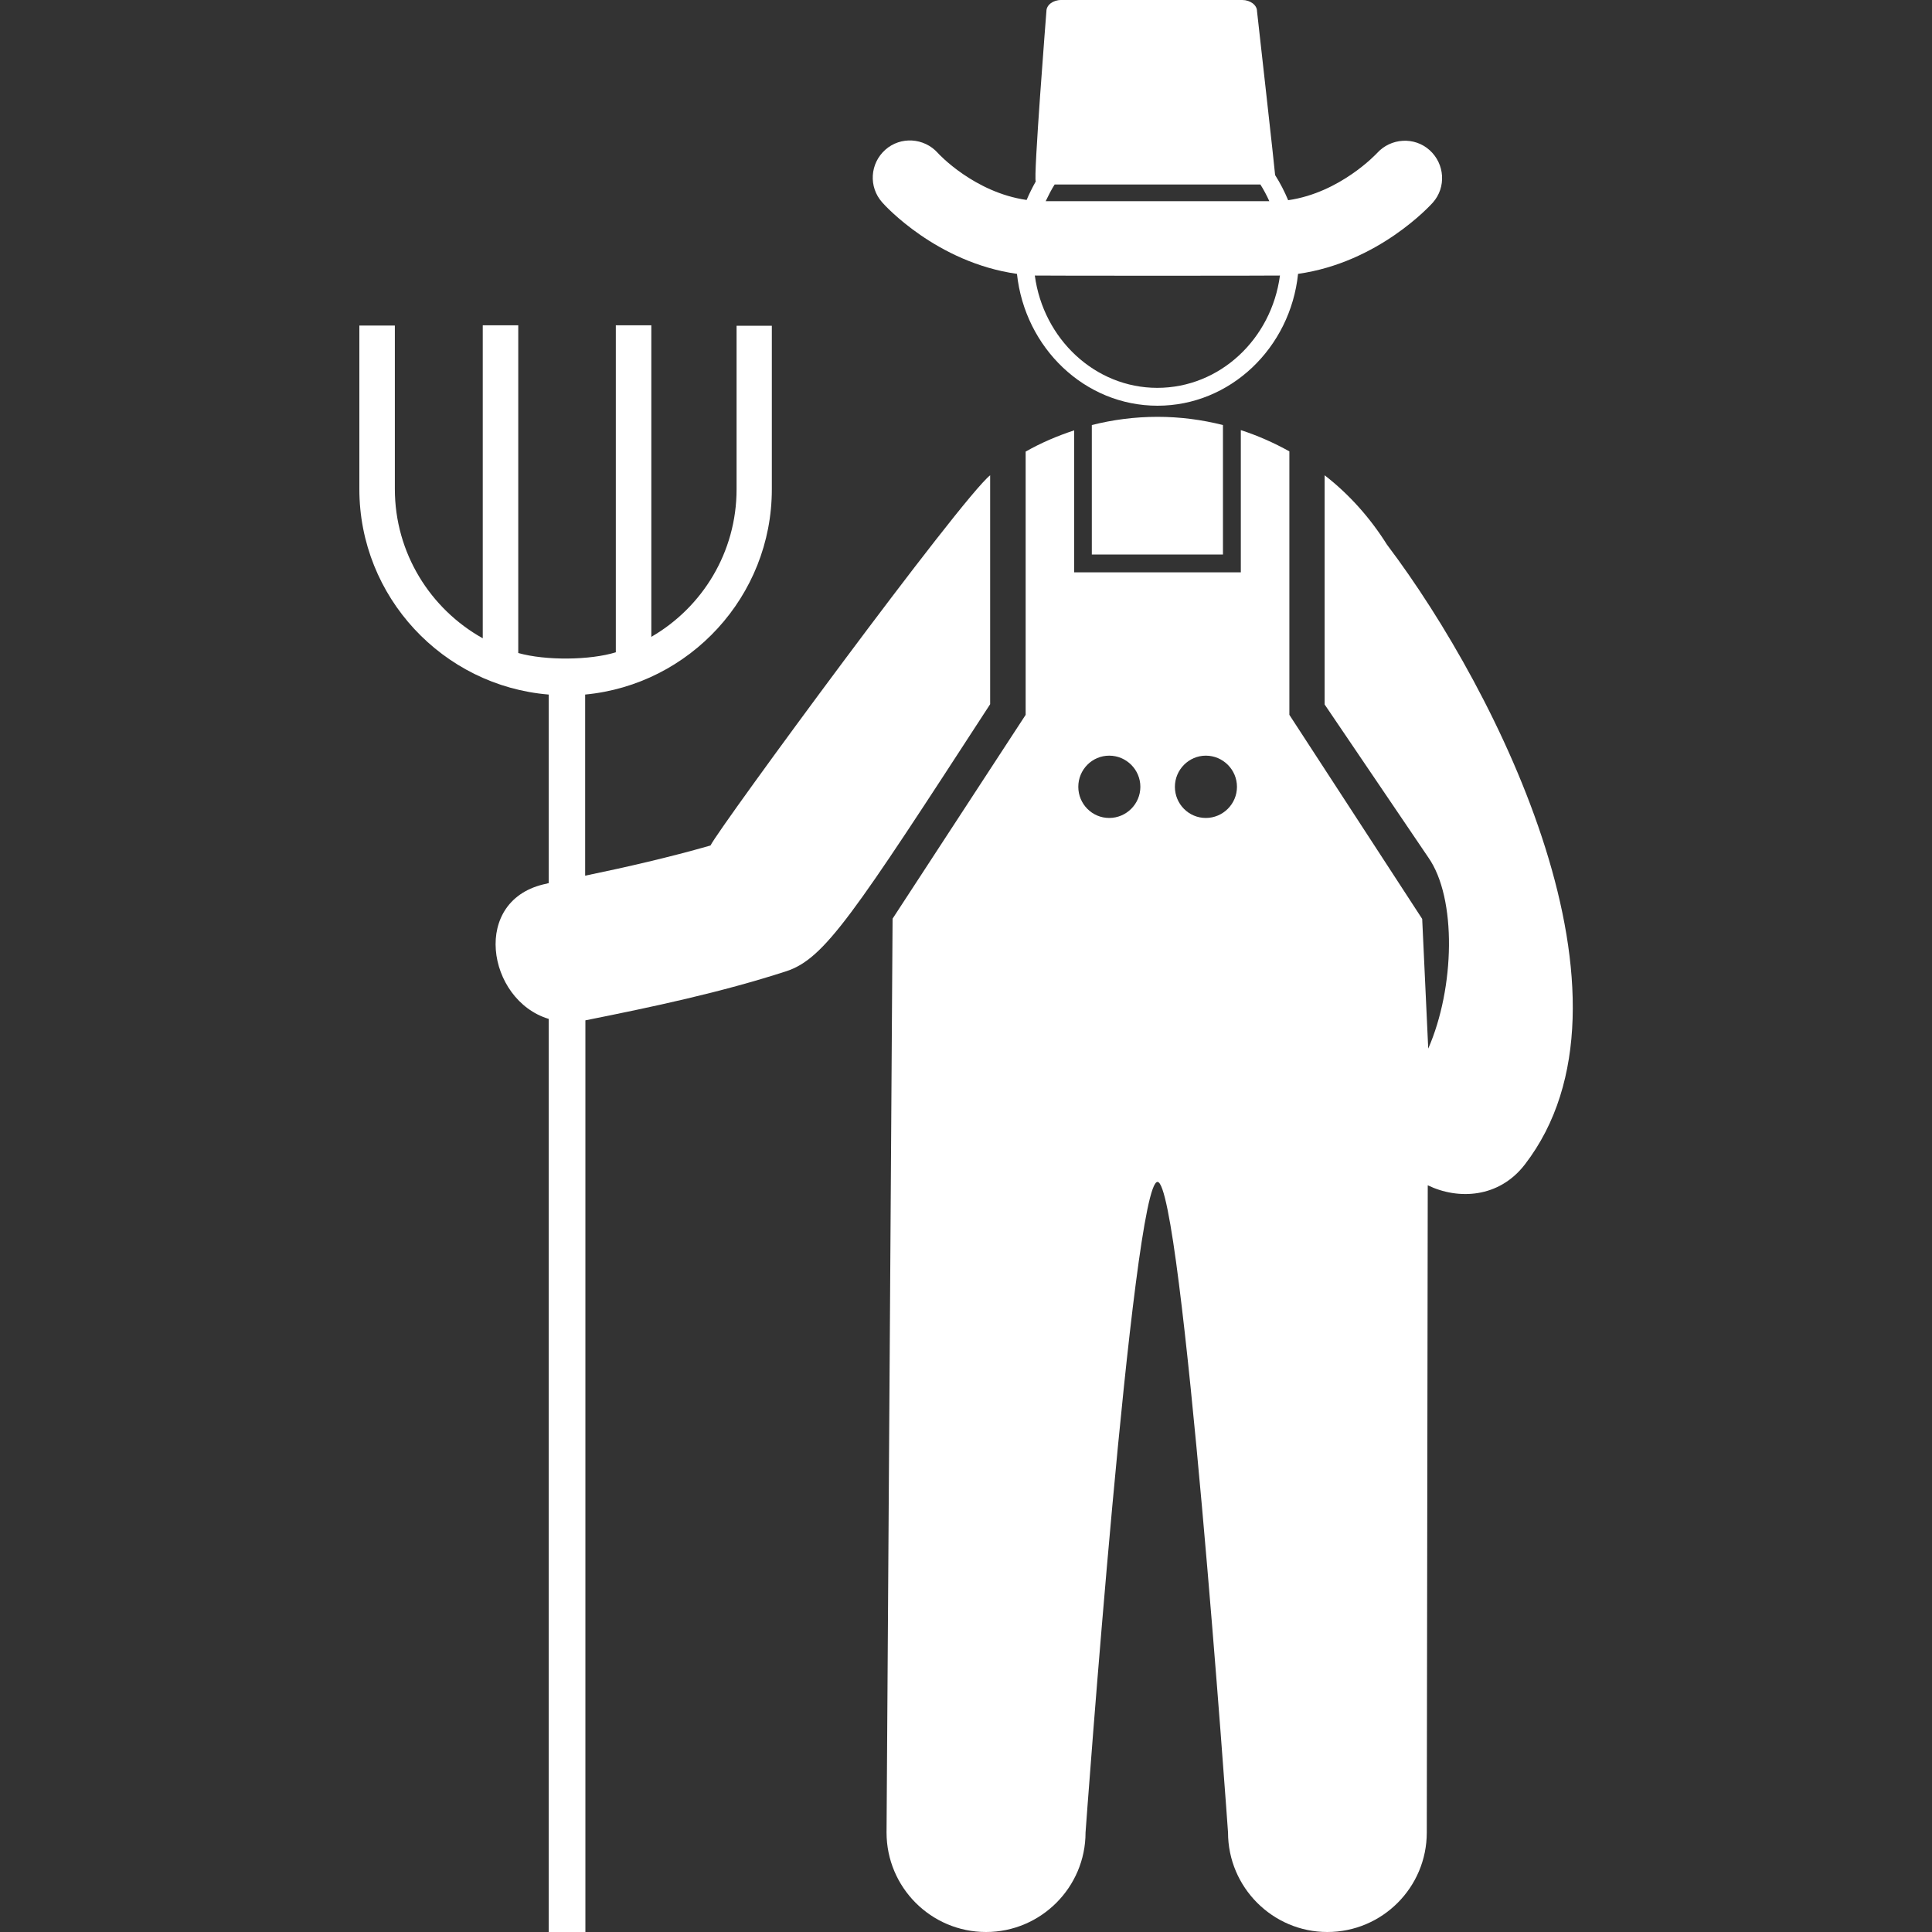
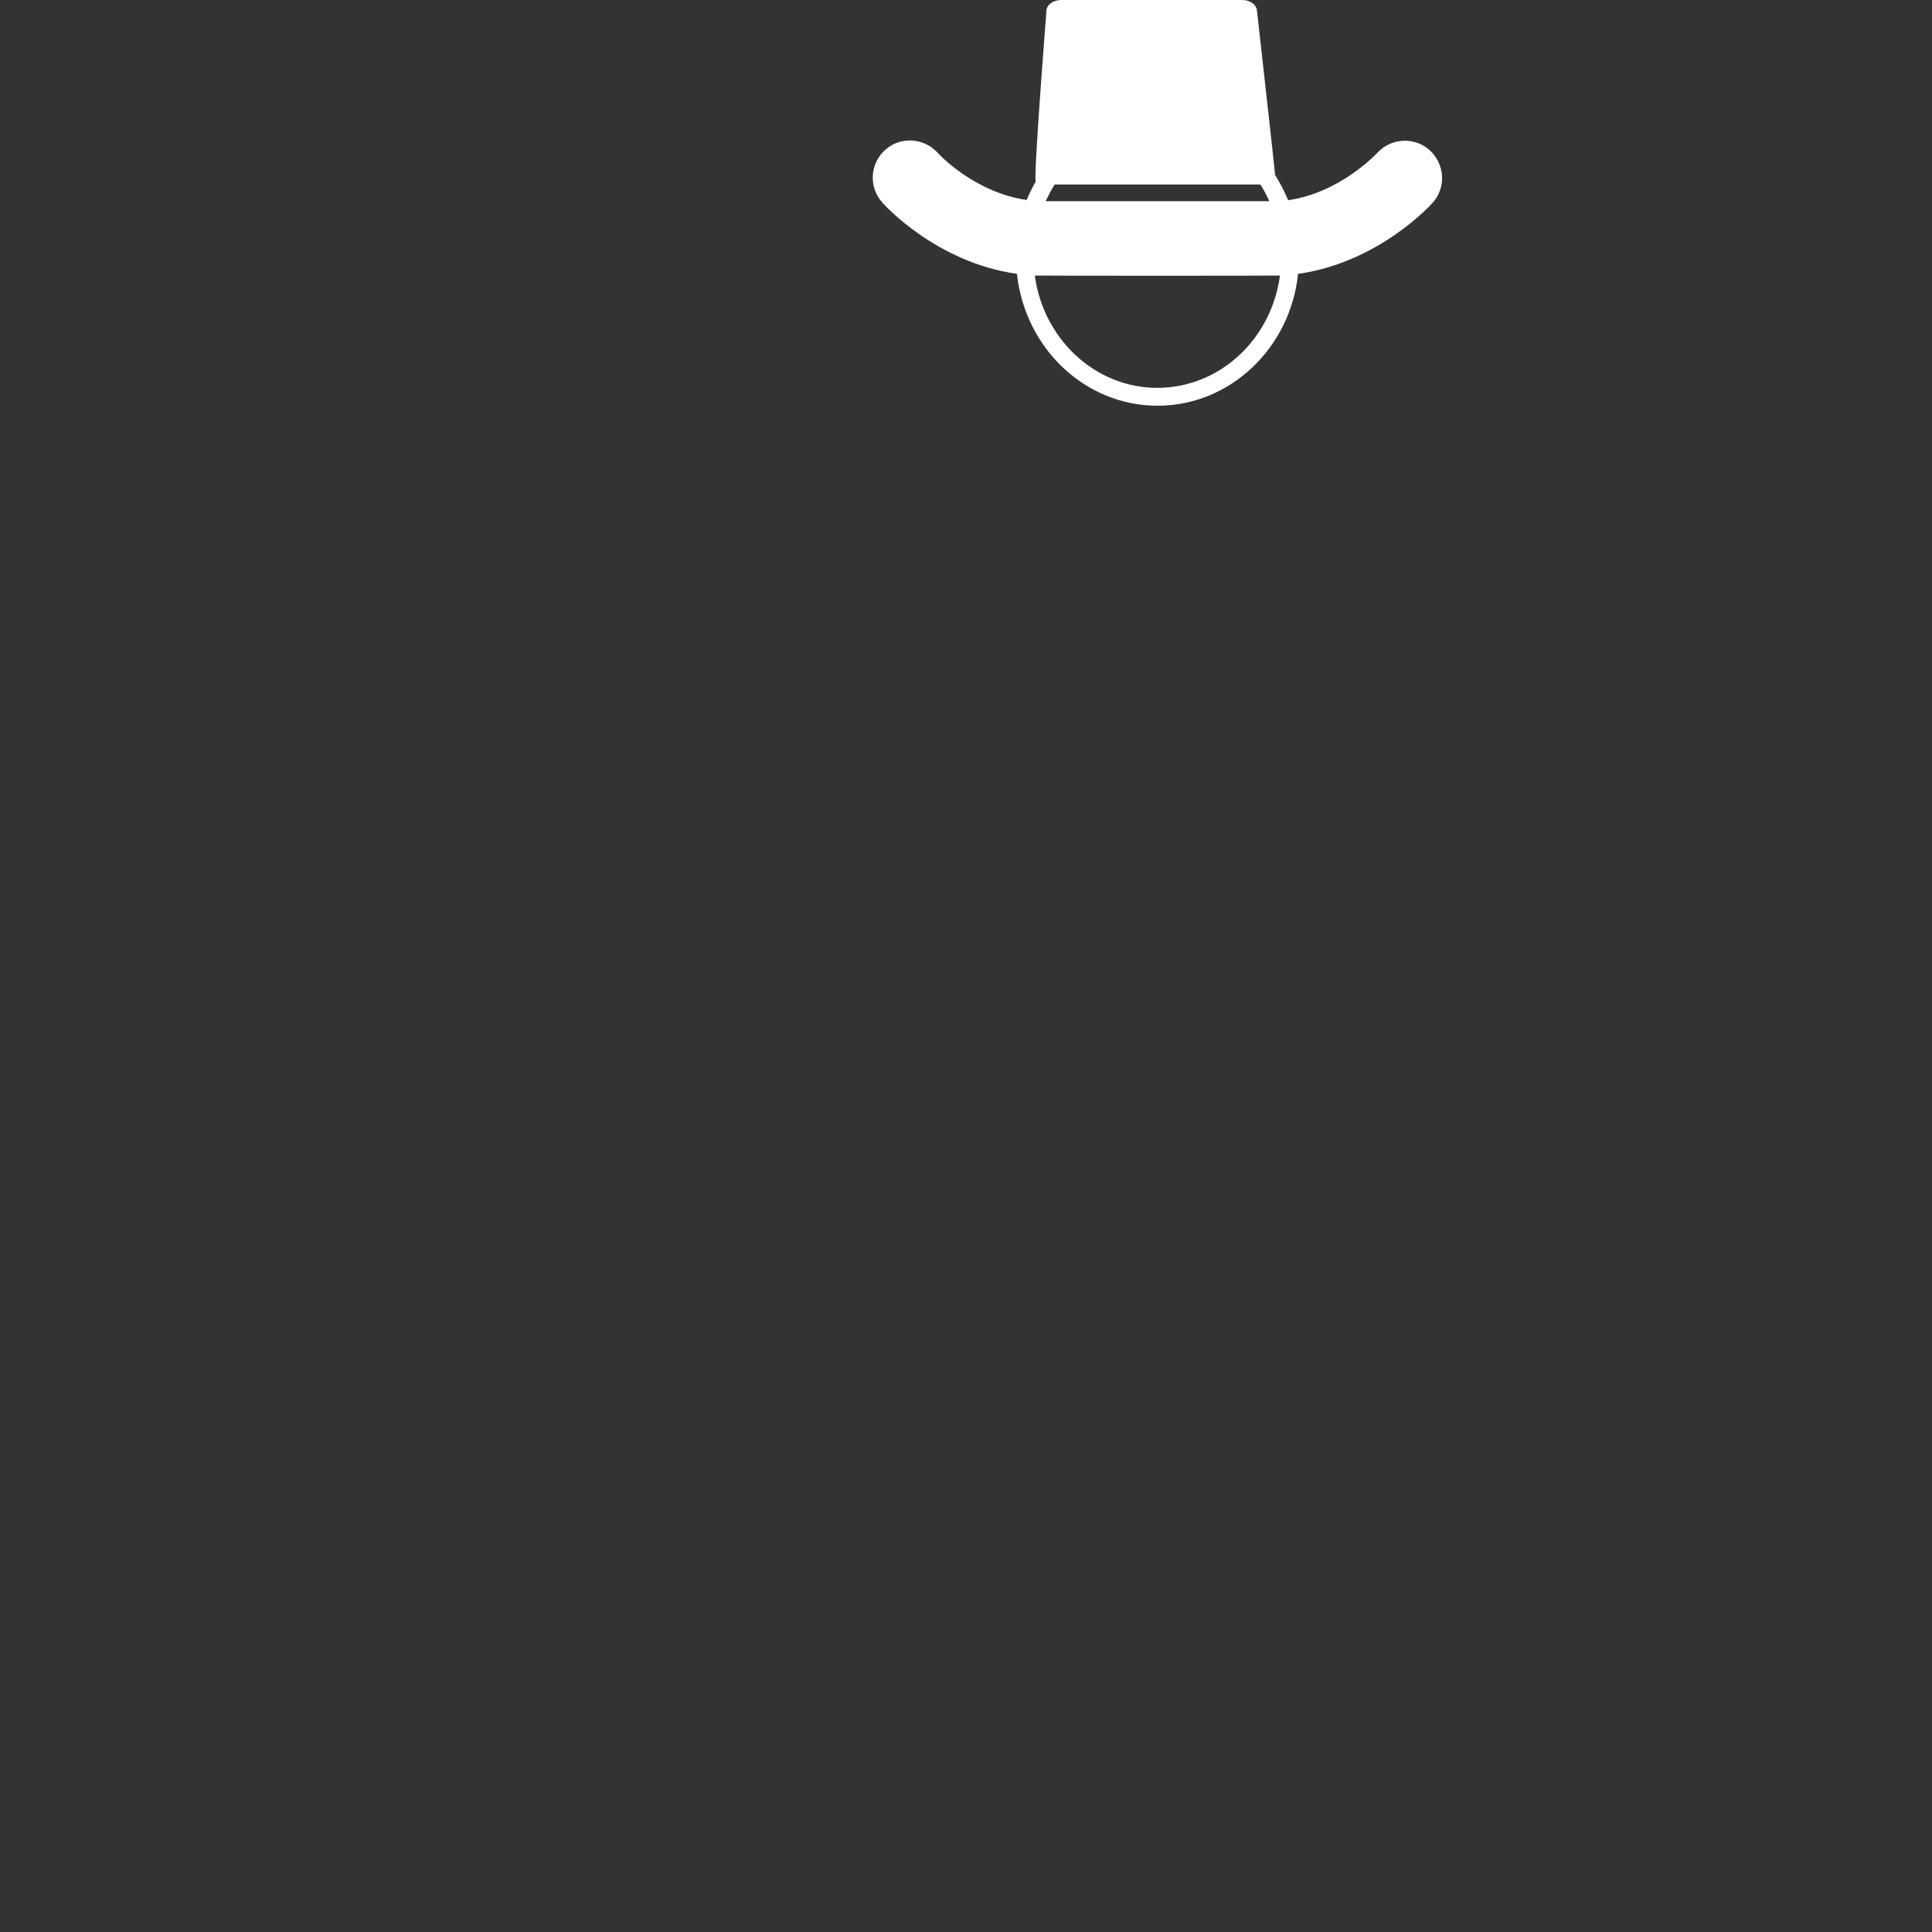
<svg xmlns="http://www.w3.org/2000/svg" version="1.1" id="Capa_1" x="0px" y="0px" viewBox="0 0 800 800" enable-background="new 0 0 800 800" xml:space="preserve">
  <rect x="0" y="0" width="800" height="800" fill="#333333" stroke="none" />
  <g>
    <g>
-       <path fill="#FFFFFF" d="M574.6,225.9c-0.1-0.2-0.2-0.2-0.3-0.4c-6.9-11-15.6-20.8-25.8-28.7v94.9l42.9,63.3    c11.9,16.9,11,54.1,0,79.2l-2.5-53.7L533.9,296V186.9c-6.3-3.5-13-6.5-20.1-8.8V237h-69v-58.8c-7,2.3-13.8,5.2-20.1,8.8v109    l-55.1,84.4l-2.5,378.4c0,22.7,18.4,41.2,41.2,41.2c22.7,0,41.2-18.5,41.2-41.2c0,0,19.5-269.4,29.8-269.4    c10.2,0,29.2,269.4,29.2,269.4c0,22.7,18.5,41.2,41.1,41.2c22.8,0,41.2-18.5,41.2-41.2l0.4-268c12.6,6.1,29.5,5.3,40.2-8.6    C684.1,413.8,620.3,286.5,574.6,225.9z M459.3,338.7c-7.1,0-12.8-5.8-12.8-12.9s5.7-12.9,12.8-12.9s12.9,5.8,12.9,12.9    C472.2,332.9,466.4,338.7,459.3,338.7z M499.3,338.7c-7.1,0-12.8-5.8-12.8-12.9s5.8-12.9,12.8-12.9c7.1,0,12.9,5.8,12.9,12.9    C512.2,332.9,506.4,338.7,499.3,338.7z" />
-       <path fill="#FFFFFF" d="M410,291.6v-94.8c-11.9,9.4-112,145.6-115.8,153.3c-17.1,4.9-34.5,8.9-51.9,12.5v-75    c43.3-4.1,77.3-40.7,77.3-85v-67.7H305v67.7c0,26.1-14.2,48.9-35.3,61.1V134.7H255v135.4c-10.7,3.3-29,3.5-40.4,0.3V134.7h-14.7    v129.6c-21.7-12.1-36.4-35.3-36.4-61.8v-67.7h-14.7v67.7c0,44.7,34.6,81.5,78.4,85.1v78.1c-0.3,0-0.5,0.1-0.8,0.2    c-31.7,6.3-24.8,48.3,0.8,56V800h15.2V422.5c28-5.6,55.9-11.5,83.1-20.3C341.5,397,353.2,379,410,291.6z" />
-       <path fill="#FFFFFF" d="M452.2,229.6h54.2v-53.6c-8.7-2.2-17.7-3.4-27.1-3.4c-9.4,0-18.5,1.2-27.2,3.4V229.6z" />
      <path fill="#FFFFFF" d="M421.1,113.4c3.3,30.7,28.1,54.6,58.2,54.6c30.1,0,55-23.9,58.2-54.6c33.3-4.7,54.8-28.4,55.8-29.5    c5.6-6.3,5-16-1.3-21.7c-6.3-5.7-16.1-5.1-21.8,1.2c-0.2,0.2-15.2,16.4-36.8,19.5c-1.5-3.6-3.3-7.1-5.4-10.4    c0.1-0.2-7.5-67.9-7.5-67.9c0-2.5-2.8-4.6-6.1-4.6h-75c-3.4,0-6.1,2.1-6.1,4.6c0,0-5.5,69.7-4.4,70.5c-1.4,2.5-2.7,5.1-3.8,7.7    c-21.6-3.1-36.4-19-36.8-19.5c-5.7-6.3-15.4-6.9-21.7-1.3c-6.4,5.7-7,15.4-1.3,21.8C366.3,85,387.8,108.7,421.1,113.4z     M436.7,76.4h85.2c1.4,2.2,2.6,4.5,3.7,6.9H433C434.1,81,435.3,78.6,436.7,76.4z M530,114.1c-3.5,26.3-24.9,46.5-50.8,46.5    c-25.8,0-47.2-20.3-50.7-46.5C429.8,114.2,528.8,114.2,530,114.1z" />
    </g>
  </g>
</svg>